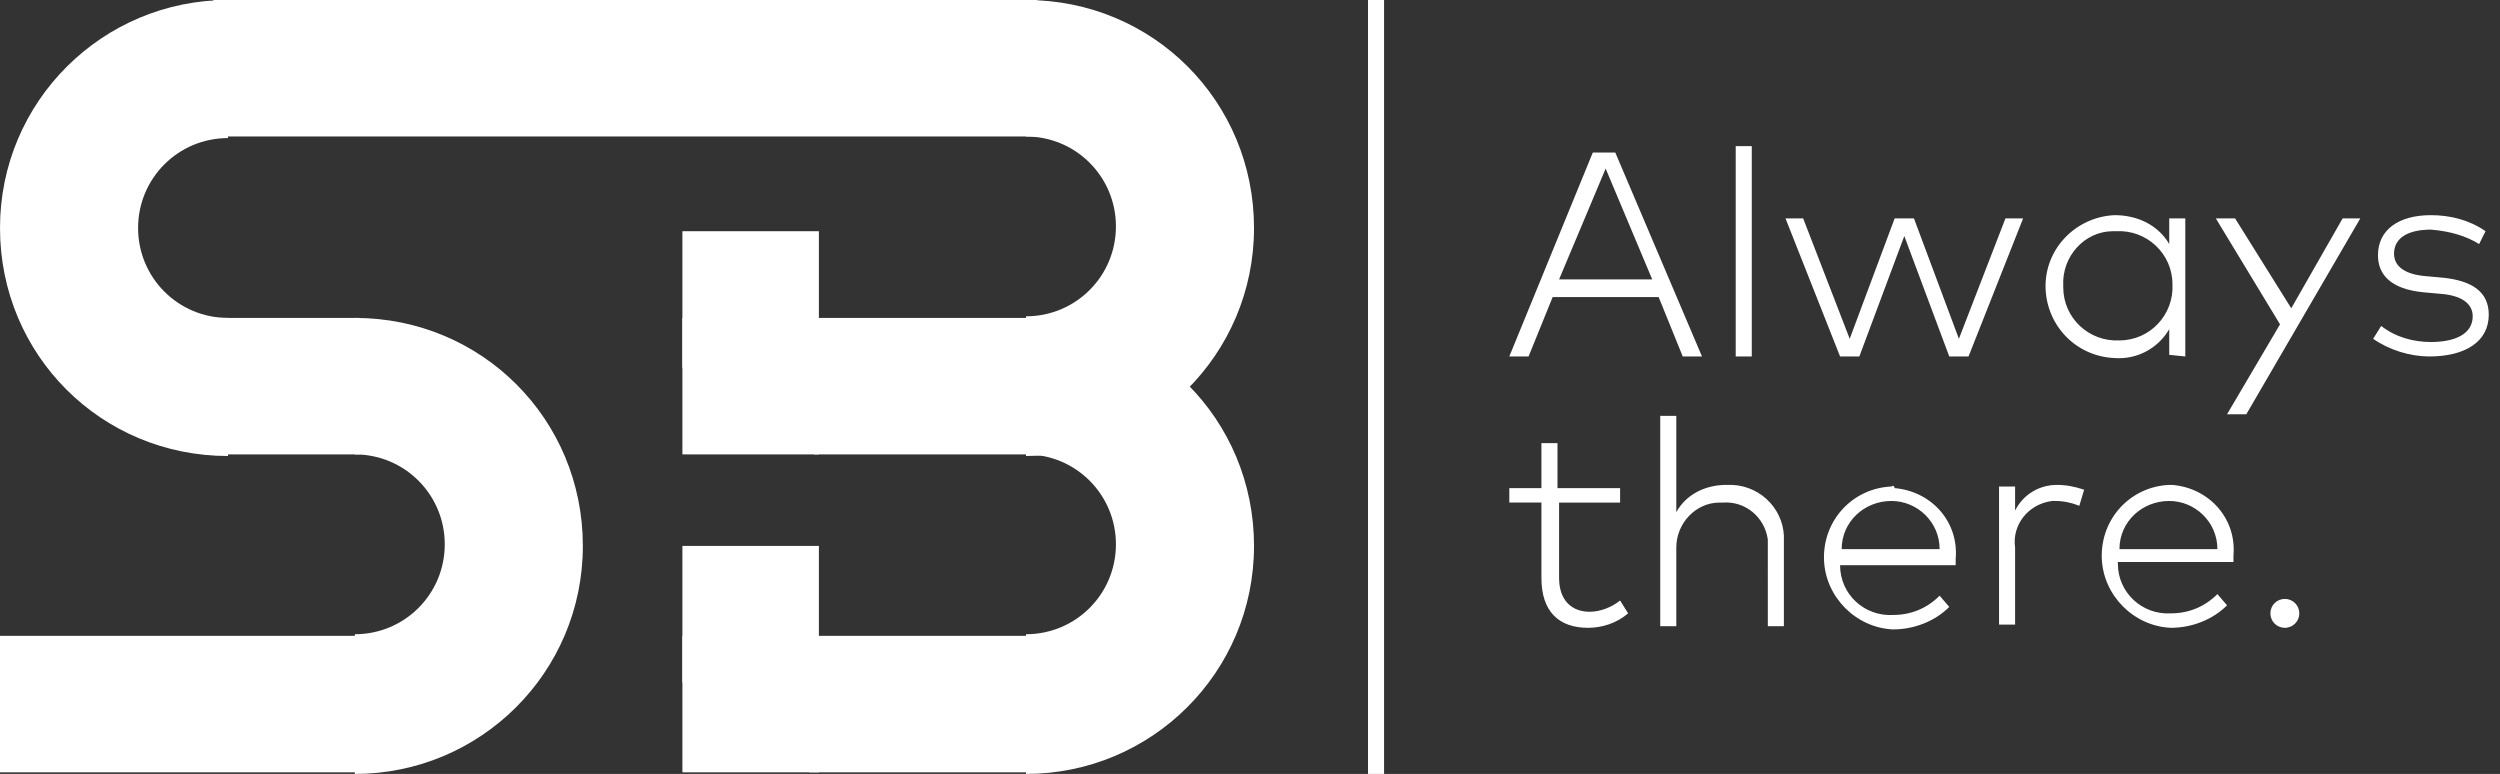
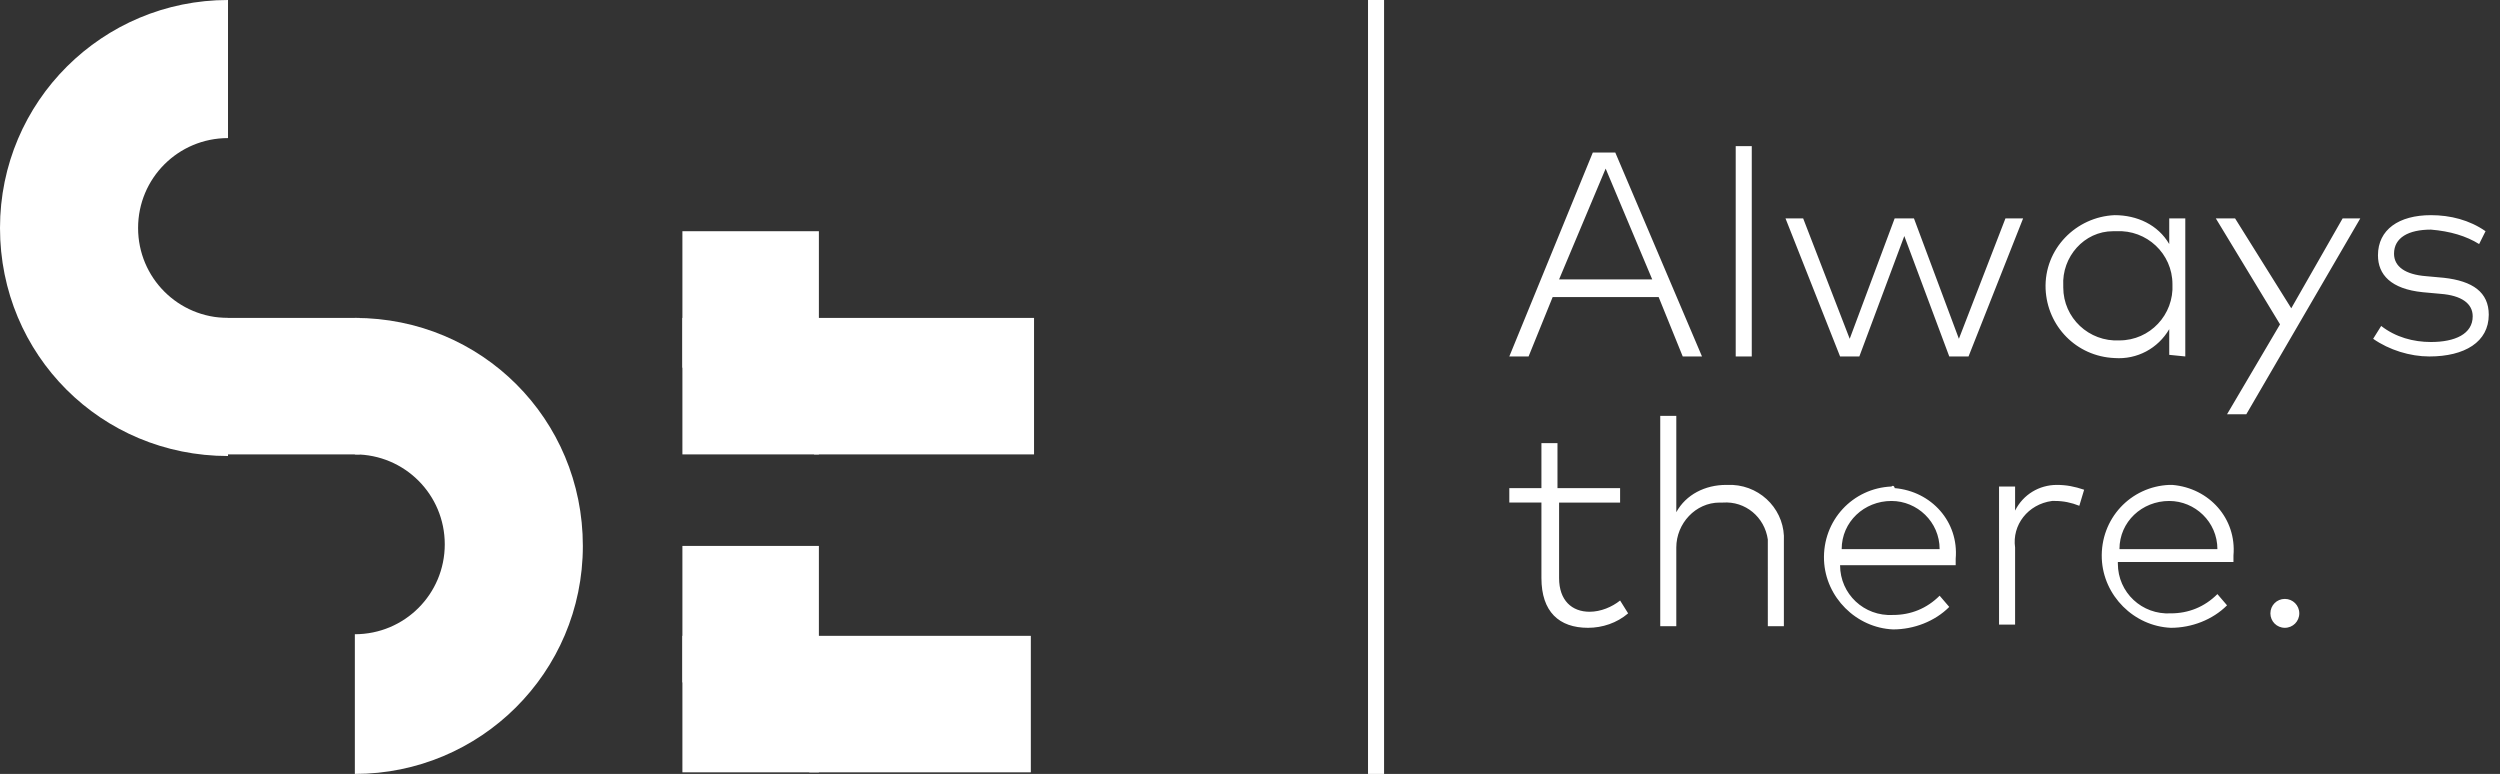
<svg xmlns="http://www.w3.org/2000/svg" xmlns:ns1="http://sodipodi.sourceforge.net/DTD/sodipodi-0.dtd" xmlns:ns2="http://www.inkscape.org/namespaces/inkscape" xmlns:xlink="http://www.w3.org/1999/xlink" version="1.1" id="svg25" x="0px" y="0px" viewBox="0 0 155.7 48.2" style="enable-background:new 0 0 155.7 48.2;" xml:space="preserve">
  <rect x="0" y="0" width="155.7" height="48.2" fill="#333333" stroke="none" />
  <style type="text/css">
	.st0{clip-path:url(#SVGID_00000023992171838364444380000004976958315041357481_);}
	.st1{fill:#FFFFFF;}
	.st2{fill:none;stroke:#FFFFFF;stroke-miterlimit:10;}
</style>
  <ns1:namedview bordercolor="#666666" borderopacity="1" gridtolerance="10" guidetolerance="10" id="namedview27" ns2:current-layer="SB_LOGO" ns2:cx="113.61033" ns2:cy="24.703171" ns2:pageopacity="0" ns2:pageshadow="2" ns2:window-height="1009" ns2:window-maximized="1" ns2:window-width="1920" ns2:window-x="-8" ns2:window-y="-8" ns2:zoom="5.6568543" objecttolerance="10" pagecolor="#ffffff" showgrid="false">
	</ns1:namedview>
  <g id="SB_LOGO">
    <g id="Group_187">
      <g>
        <g>
          <defs>
            <rect id="SVGID_1_" y="0" width="79" height="69" />
          </defs>
          <clipPath id="SVGID_00000025416386440777879260000017073589187876203145_">
            <use xlink:href="#SVGID_1_" style="overflow:visible;" />
          </clipPath>
          <g id="Group_186" style="clip-path:url(#SVGID_00000025416386440777879260000017073589187876203145_);">
            <path id="Path_61" class="st1" d="M14.2,19.8c-3.1,0-5.6-2.5-5.6-5.6s2.5-5.6,5.6-5.6l0,0V0C6.4,0,0,6.3,0,14.2       s6.3,14.2,14.2,14.2V19.8z" />
-             <path id="Path_62" class="st1" d="M63.9,28.4c7.8,0,14.2-6.3,14.2-14.2S71.8,0,63.9,0l0,0v8.5c3.1,0,5.6,2.5,5.6,5.6       s-2.5,5.6-5.6,5.6l0,0V28.4z" />
-             <path id="Path_63" class="st1" d="M63.9,48.2c7.8,0,14.2-6.3,14.2-14.2s-6.3-14.2-14.2-14.2l0,0v8.5c3.1,0,5.6,2.5,5.6,5.6       s-2.5,5.6-5.6,5.6l0,0V48.2z" />
            <path id="Path_64" class="st1" d="M22.1,48.2c7.8,0,14.2-6.3,14.2-14.2S30,19.8,22.1,19.8v8.5c3.1,0,5.6,2.5,5.6,5.6       s-2.5,5.6-5.6,5.6l0,0V48.2z" />
          </g>
        </g>
      </g>
    </g>
    <rect id="Rectangle_122" x="50.4" y="39.6" class="st1" width="13.8" height="8.5" />
    <rect id="Rectangle_123" x="50.7" y="19.8" class="st1" width="13.7" height="8.5" />
    <rect id="Rectangle_124" x="42.5" y="19.8" class="st1" width="8.5" height="8.5" />
    <rect id="Rectangle_125" x="13.3" y="19.8" class="st1" width="9.1" height="8.5" />
-     <rect id="Rectangle_126" y="39.6" class="st1" width="22.4" height="8.5" />
    <rect id="Rectangle_127" x="42.5" y="14.4" class="st1" width="8.5" height="8.5" />
    <rect id="Rectangle_128" x="42.5" y="39.6" class="st1" width="8.5" height="8.5" />
    <rect id="Rectangle_129" x="42.5" y="34" class="st1" width="8.5" height="8.5" />
-     <rect id="Rectangle_130" x="13.3" y="0" class="st1" width="51.3" height="8.5" />
    <path id="Path_65" class="st1" d="M154.4,15.2l0.4-0.8c-1-0.7-2.2-1-3.4-1c-2,0-3.3,0.9-3.3,2.5c0,1.2,0.8,2.1,2.8,2.3l1.1,0.1   c1.3,0.1,2,0.6,2,1.4c0,1.1-1.1,1.6-2.6,1.6c-1.1,0-2.2-0.3-3.1-1l-0.5,0.8c1,0.7,2.3,1.1,3.5,1.1c2.2,0,3.7-0.9,3.7-2.6   c0-1.4-1-2.1-2.8-2.3l-1.1-0.1c-1.3-0.1-2-0.6-2-1.4c0-1,0.9-1.5,2.3-1.5C152.6,14.4,153.6,14.7,154.4,15.2 M139.9,25.8l7.1-12.2   h-1.1l-3.2,5.6l-3.5-5.6H138l4,6.6l-3.3,5.6H139.9z M131.8,14.4c1.9-0.1,3.5,1.4,3.5,3.3c0.1,1.9-1.4,3.5-3.3,3.5   c-1.9,0.1-3.5-1.4-3.5-3.3v-0.1c-0.1-1.8,1.3-3.4,3.1-3.4C131.7,14.4,131.7,14.4,131.8,14.4 M136.1,22.2v-8.6h-1v1.6   c-0.7-1.2-2-1.8-3.4-1.8c-2.4,0.1-4.4,2.1-4.3,4.6c0.1,2.3,1.9,4.2,4.3,4.3c1.4,0.1,2.7-0.6,3.4-1.8v1.6L136.1,22.2z M122,21.1   l-2.8-7.5H118l-2.8,7.5l-2.9-7.5h-1.1l3.4,8.6h1.2l2.8-7.5l2.8,7.5h1.2l3.4-8.6h-1.1L122,21.1z M109.1,9.1h-1v13.1h1V9.1z    M97.1,17.4l2.9-6.9l2.9,6.9H97.1z M106,22.2l-5.4-12.7h-1.4L94,22.2h1.2l1.5-3.7h6.6l1.5,3.7H106z" />
    <path id="Path_65_1_" class="st1" d="M142.3,37.3c-0.5,0-0.9,0.4-0.9,0.9s0.4,0.9,0.9,0.9s0.9-0.4,0.9-0.9S142.8,37.3,142.3,37.3    M135.1,31.2c1.6,0,3,1.3,3,3H132C132,32.5,133.4,31.2,135.1,31.2 M135.1,30.2c-2.4,0.1-4.3,2.1-4.2,4.6c0.1,2.3,2,4.2,4.3,4.3   c1.3,0,2.6-0.5,3.5-1.4l-0.6-0.7c-0.8,0.8-1.8,1.2-2.9,1.2c-1.8,0.1-3.3-1.3-3.3-3.1c0,0,0,0,0-0.1h7.2c0-0.1,0-0.3,0-0.4   c0.2-2.3-1.5-4.2-3.8-4.4C135.2,30.2,135.2,30.2,135.1,30.2 M128.1,30.2c-1.1,0-2.1,0.6-2.6,1.6v-1.5h-1v8.6h1v-4.8   c-0.2-1.4,0.8-2.7,2.3-2.9c0.1,0,0.1,0,0.2,0c0.5,0,1,0.1,1.5,0.3l0.3-1C129.2,30.3,128.7,30.2,128.1,30.2 M117.8,31.2   c1.6,0,3,1.3,3,3h-6.1C114.7,32.5,116.1,31.2,117.8,31.2 M117.8,30.3c-2.4,0.1-4.3,2.1-4.2,4.6c0.1,2.3,2,4.2,4.3,4.3   c1.3,0,2.6-0.5,3.5-1.4l-0.6-0.7c-0.8,0.8-1.8,1.2-2.9,1.2c-1.8,0.1-3.3-1.3-3.3-3.1l0,0h7.2c0-0.1,0-0.3,0-0.4   c0.2-2.3-1.5-4.2-3.8-4.4C118,30.3,117.9,30.2,117.8,30.3 M104.4,31.9v-6h-1V39h1v-4.9c0-1.5,1.2-2.8,2.7-2.8c0.1,0,0.1,0,0.2,0   c1.4-0.1,2.6,0.9,2.8,2.3c0,0.2,0,0.3,0,0.5V39h1v-5.3c0.1-1.8-1.3-3.4-3.2-3.5c-0.1,0-0.3,0-0.4,0C106.2,30.2,105,30.8,104.4,31.9    M100.9,31.3v-0.9H97v-2.8h-1v2.8h-2v0.9h2V36c0,2.1,1.1,3.1,2.9,3.1c0.9,0,1.8-0.3,2.5-0.9l-0.5-0.8c-0.5,0.4-1.2,0.7-1.9,0.7   c-1.1,0-1.9-0.7-1.9-2.1v-4.7H100.9z" />
  </g>
  <line class="st2" x1="85.7" y1="0" x2="85.7" y2="48.2" />
</svg>